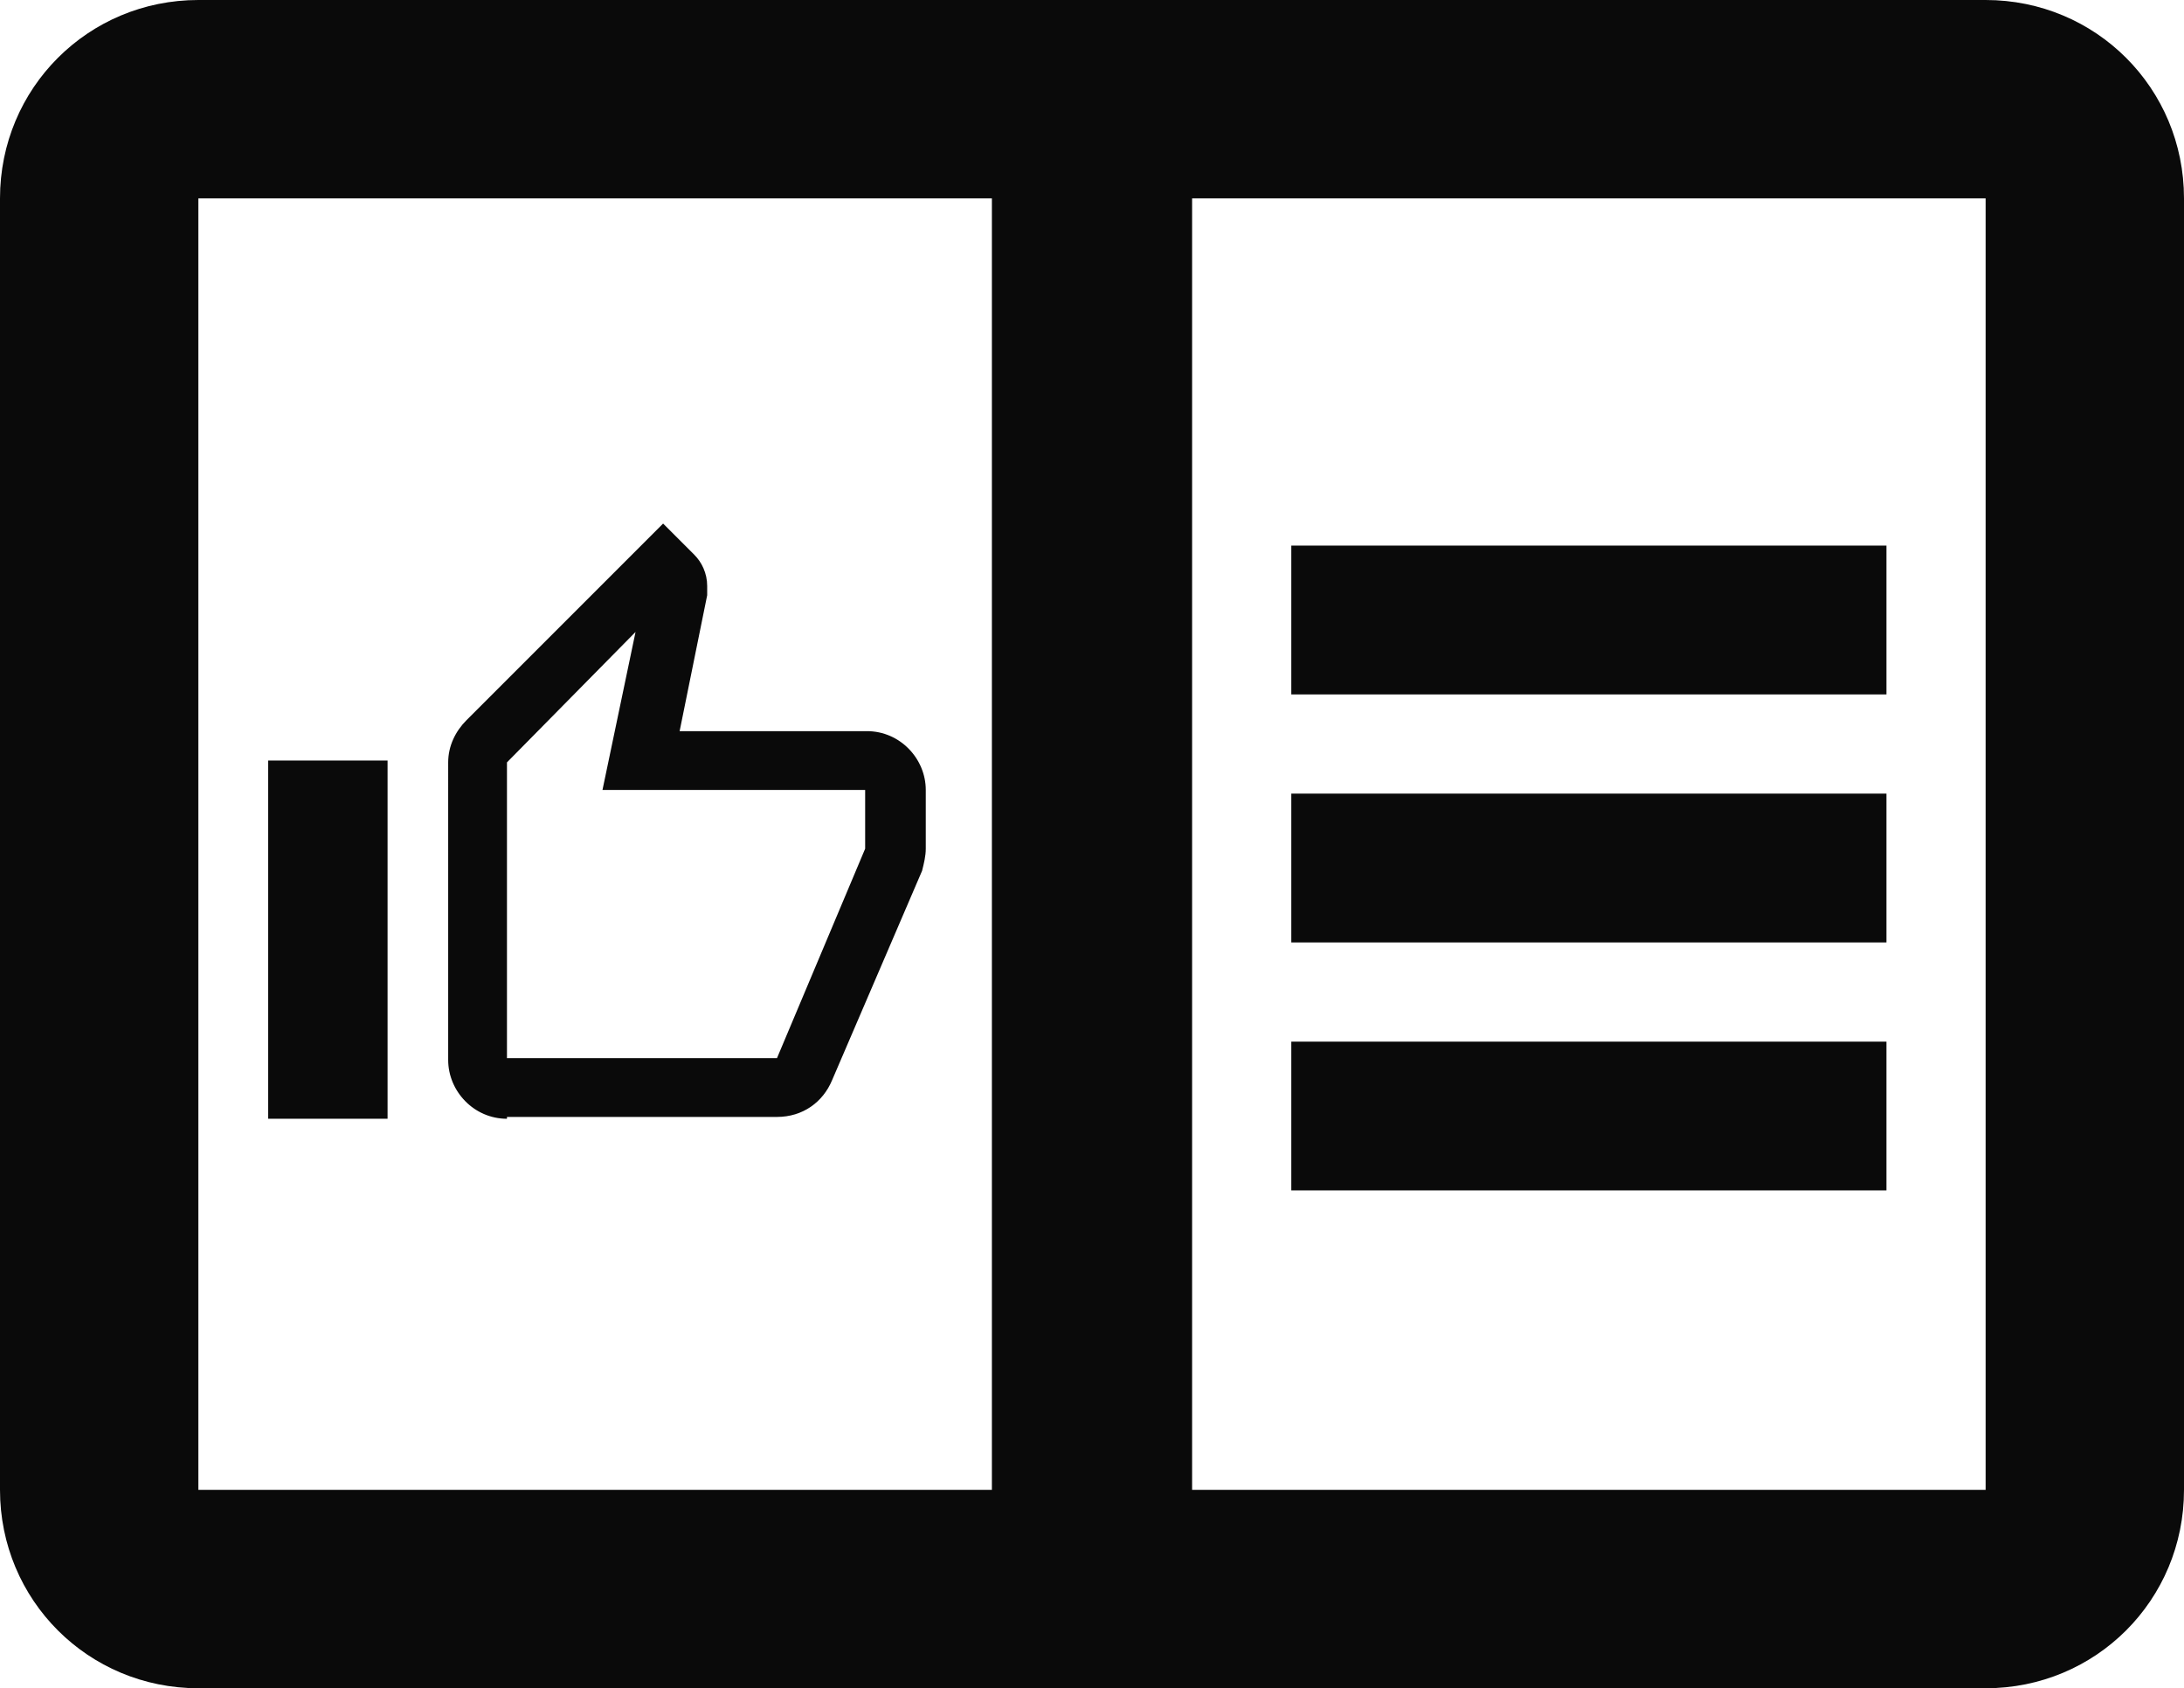
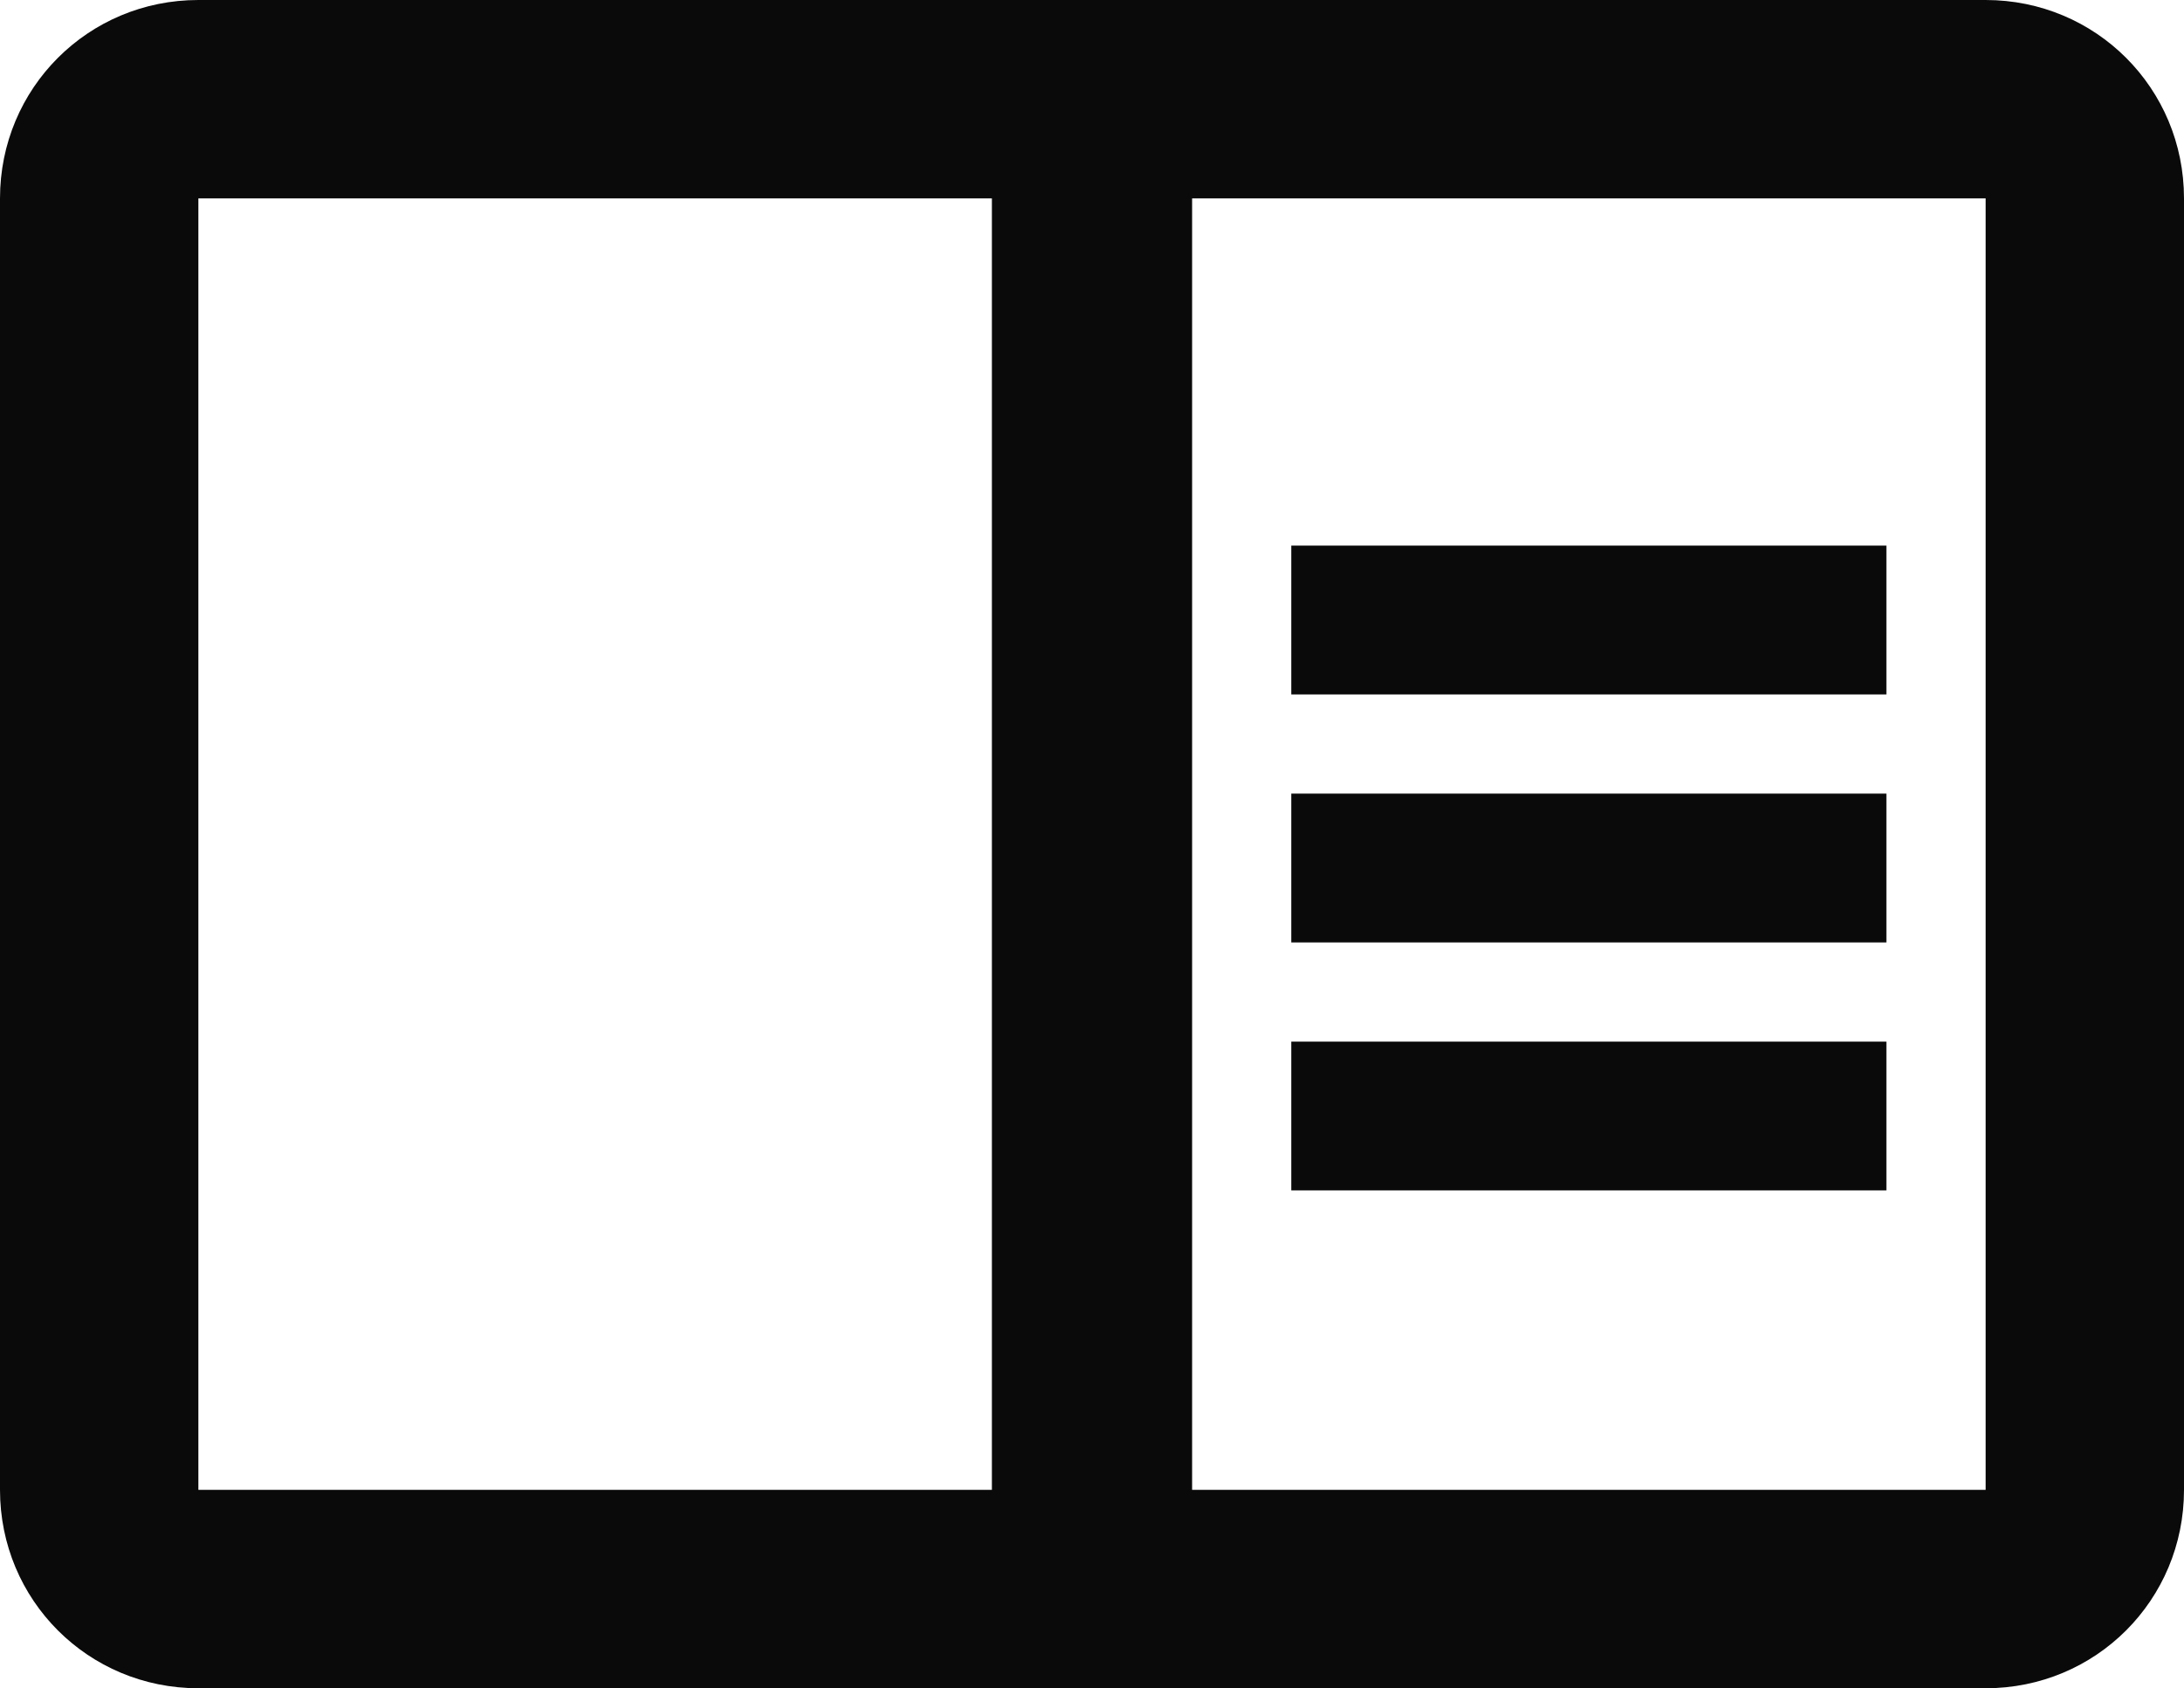
<svg xmlns="http://www.w3.org/2000/svg" width="118.9" height="91.9" viewBox="0 0 118.9 91.9">
  <path fill="#0a0a0a" d="M108.1 0H10.8C4.8 0 0 4.8 0 10.8v70.3c0 6 4.8 10.8 10.8 10.8h97.3c6 0 10.8-4.8 10.8-10.8V10.8c0-6-4.8-10.8-10.8-10.8M10.8 81.1V10.8H54v70.3H10.8m97.3 0H64.9V10.8h43.2v70.3M70.3 29.7h32.4v8.1H70.3v-8.1m0 13.5h32.4v8.1H70.3v-8.1m0 13.5h32.4v8.1H70.3z" />
-   <path fill="#0a0a0a" d="M21.1 41.4v19.5h-6.5V41.4h6.5m6.5 19.5c-1.8 0-3.2-1.5-3.2-3.2V41.5c0-.9.4-1.7 1-2.3l10.7-10.7 1.7 1.7c.4.4.7 1 .7 1.7v.5L37 39.8h10.2c1.8 0 3.2 1.5 3.2 3.2v3.2c0 .4-.1.8-.2 1.2l-4.9 11.4c-.5 1.2-1.6 2-3 2H27.6m0-3.2h14.7l4.8-11.4V43H32.8l1.8-8.6-7 7.1z" />
</svg>